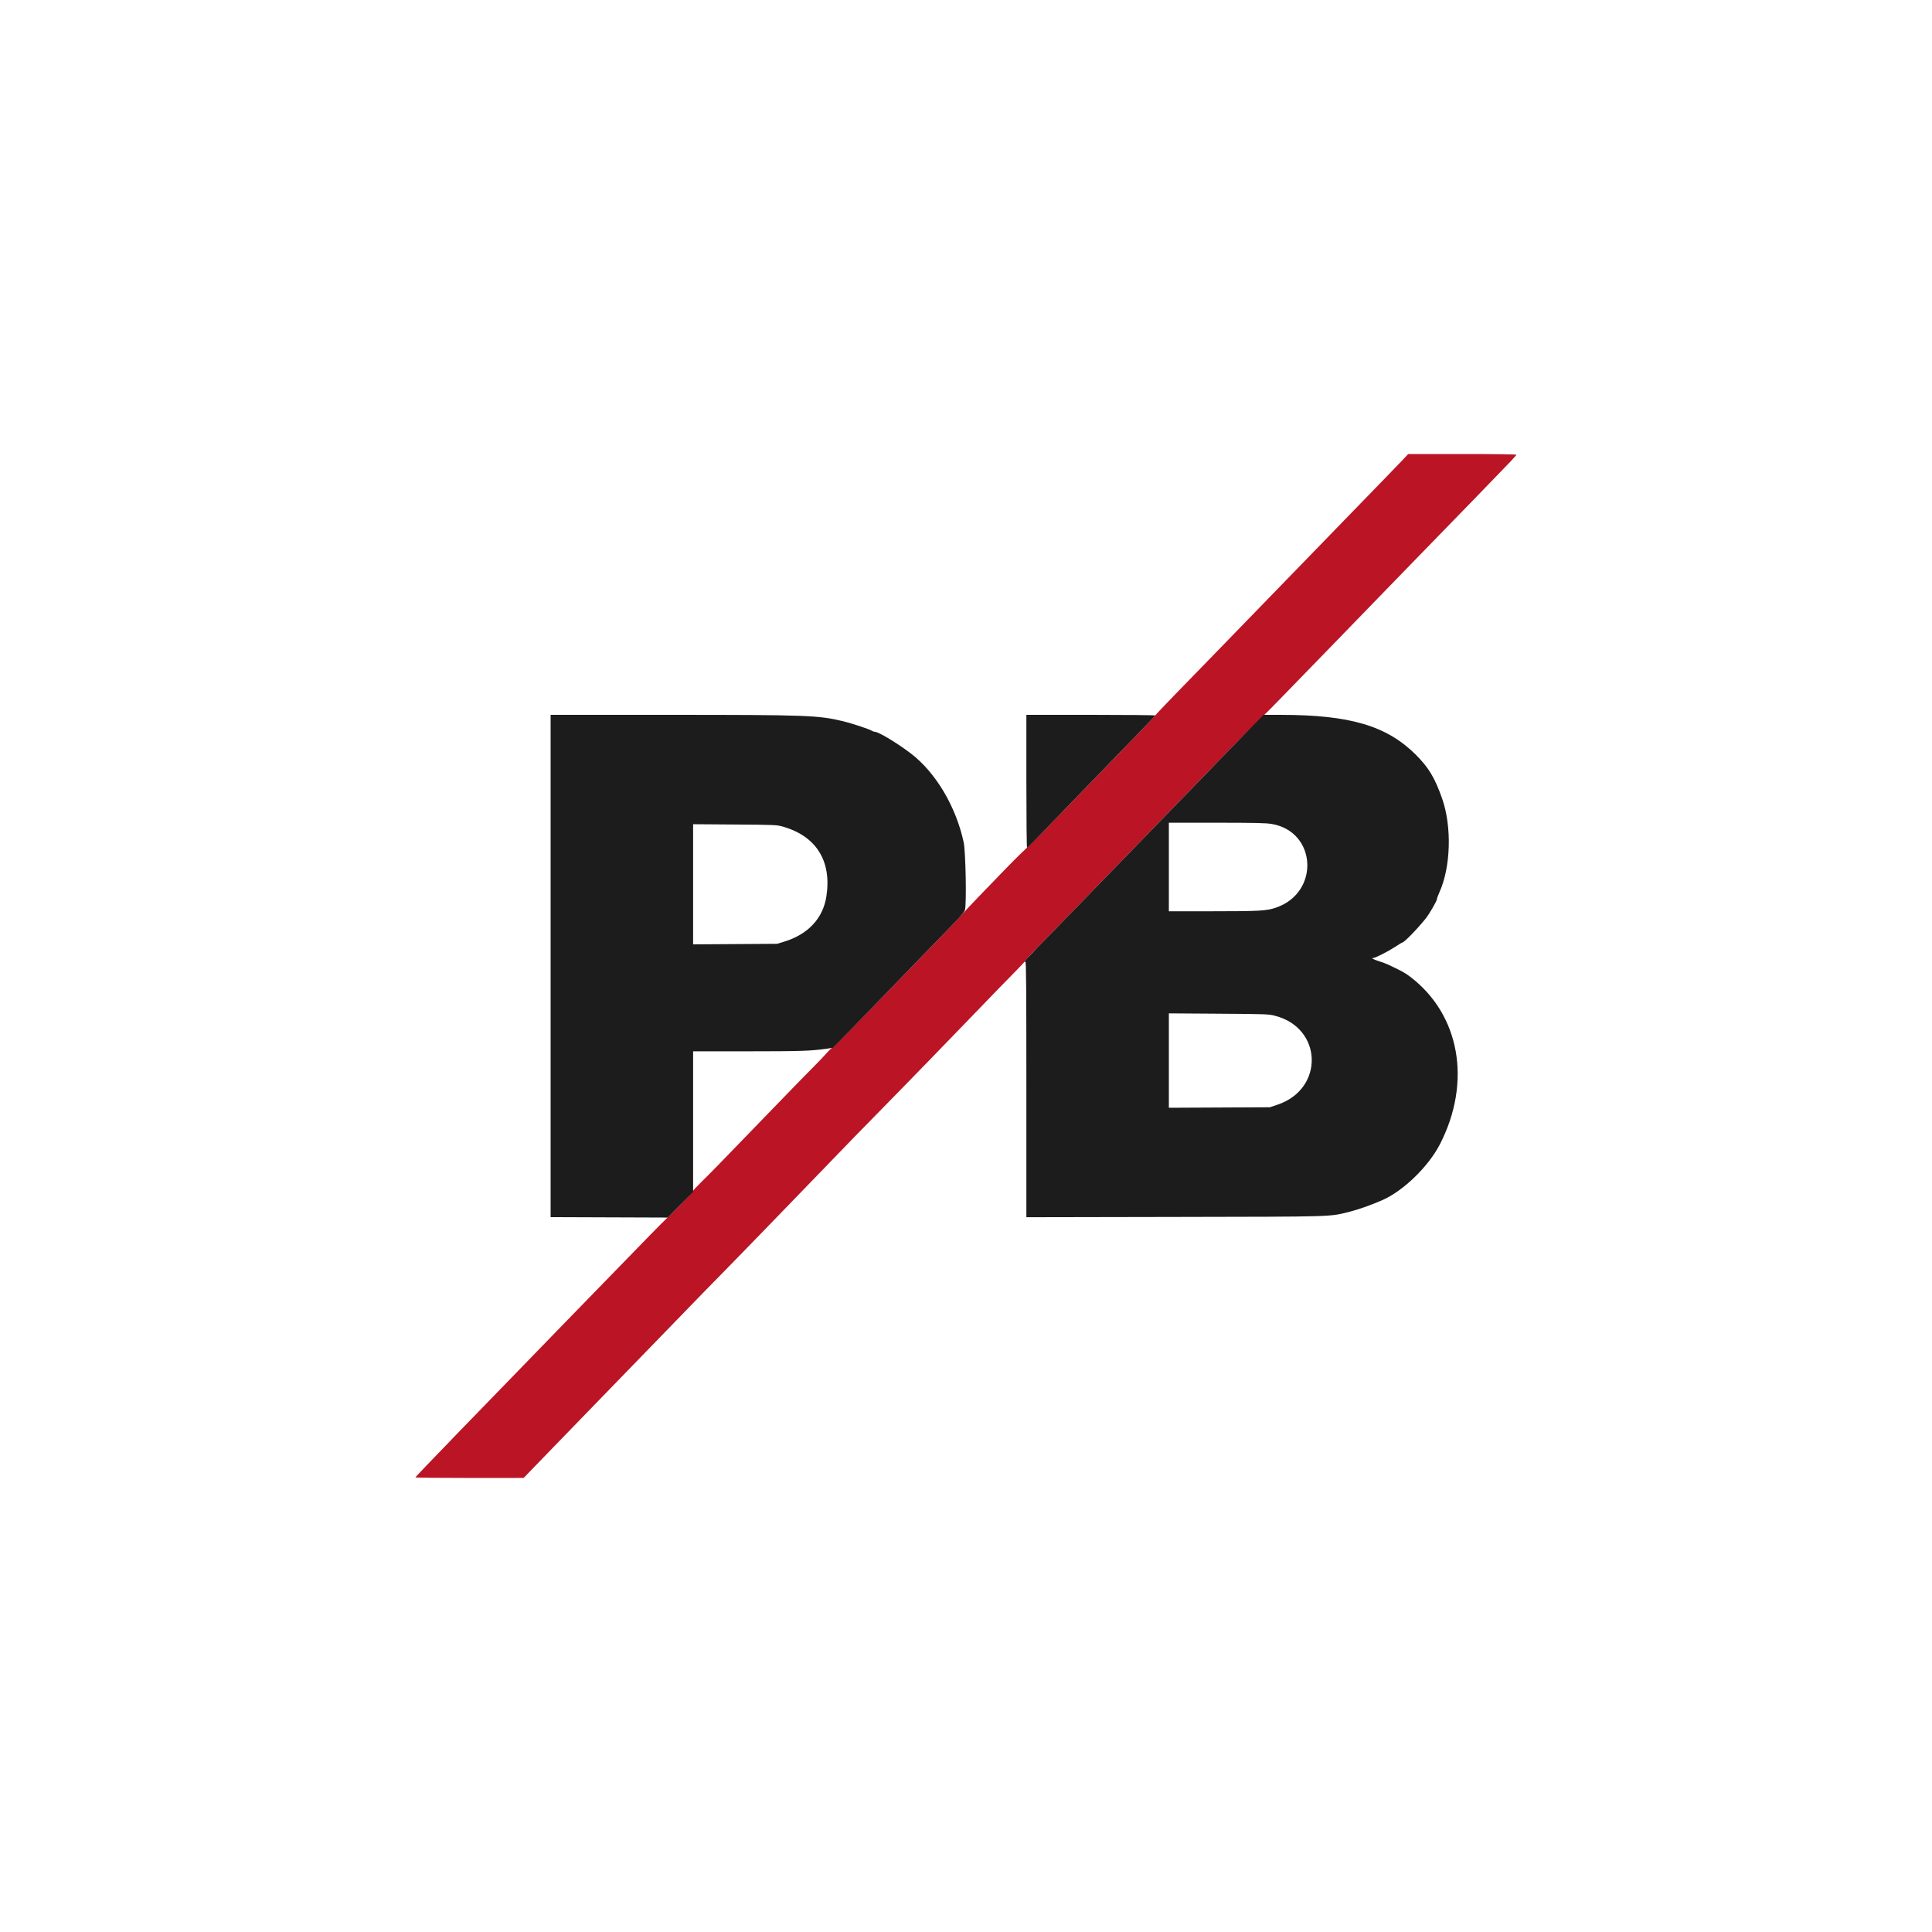
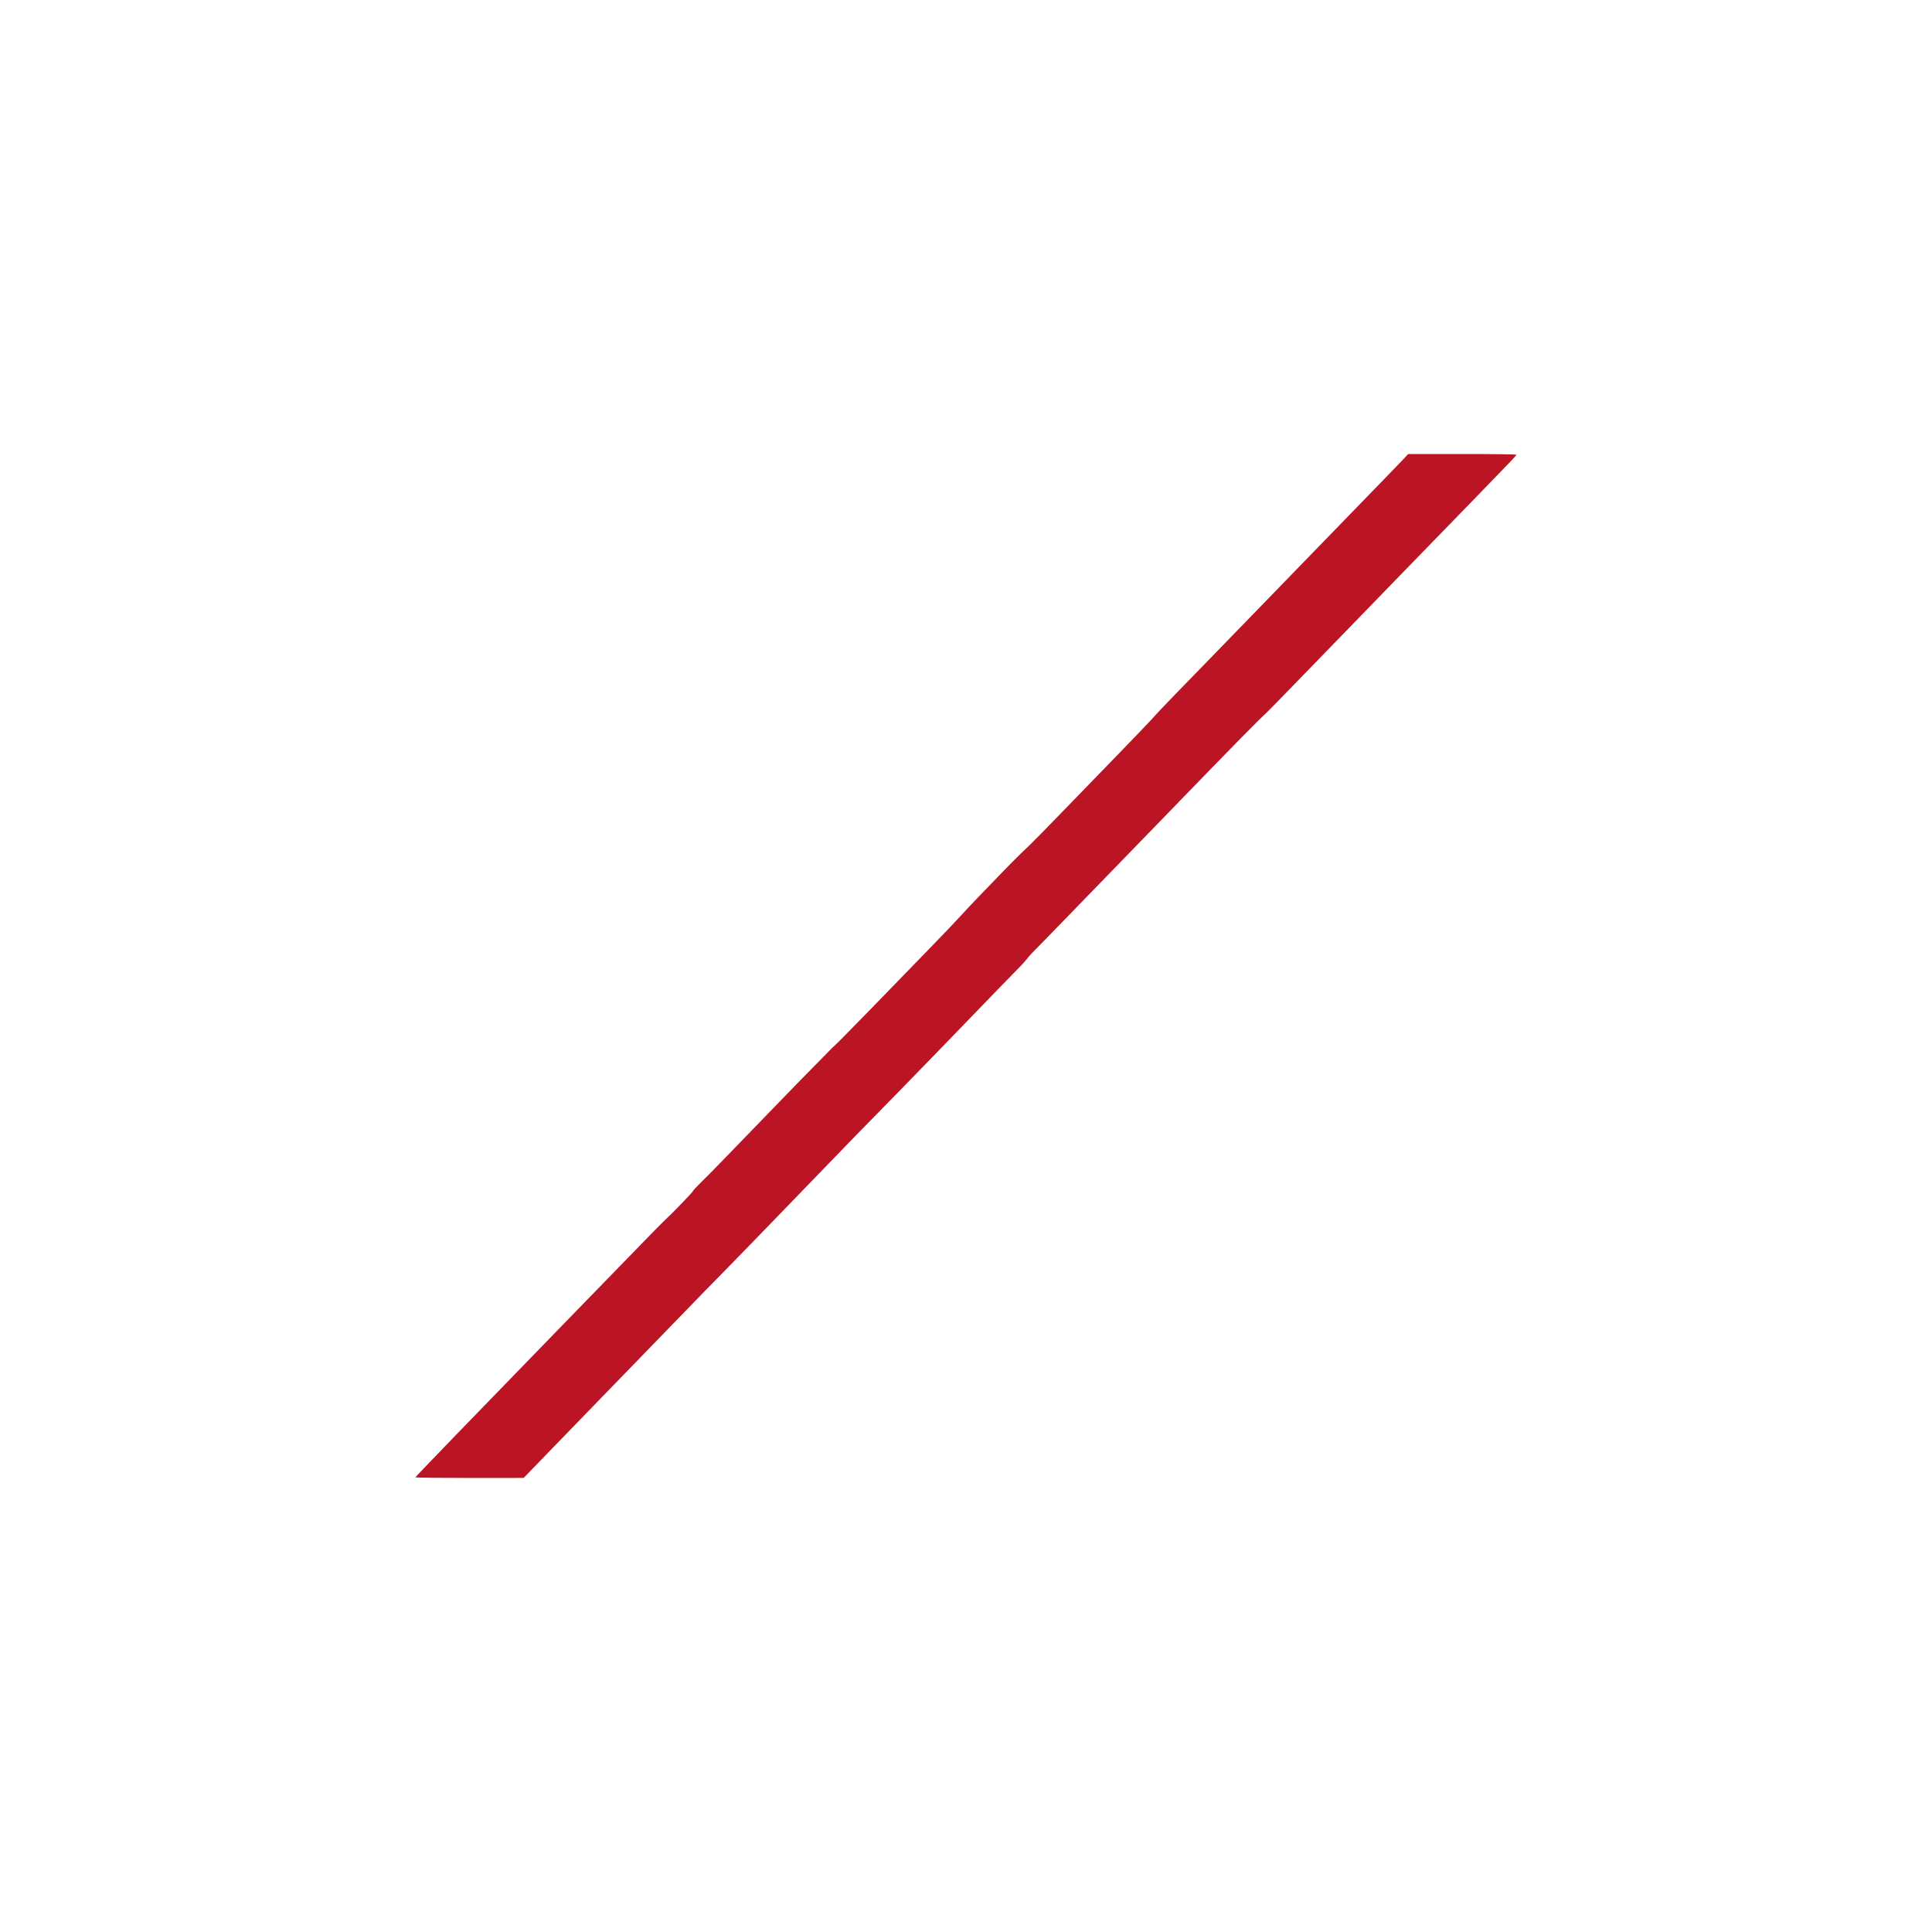
<svg xmlns="http://www.w3.org/2000/svg" width="400" height="400" viewBox="0 0 400 400" fill="none">
-   <path fill-rule="evenodd" clip-rule="evenodd" d="M290.584 95.042C290.052 95.615 288.516 97.208 287.17 98.583C285.825 99.958 282.258 103.633 279.245 106.75C273.682 112.505 271.94 114.301 266.147 120.25C264.362 122.083 260.359 126.208 257.252 129.417C254.145 132.625 250.468 136.412 249.08 137.833C244.806 142.208 240.954 146.188 240.138 147.073C239.71 147.537 238.81 148.515 238.138 149.246C237.466 149.978 234.444 153.128 231.421 156.246C213.859 174.368 213.886 174.34 211.488 176.586C210.899 177.137 209.254 178.791 207.833 180.261C206.412 181.731 204.125 184.098 202.75 185.52C201.375 186.943 199.582 188.852 198.765 189.762C197.948 190.672 194.944 193.817 192.09 196.75C189.235 199.683 183.681 205.402 179.747 209.458C175.814 213.515 172.471 216.873 172.319 216.921C172.167 216.97 171.639 217.473 171.146 218.041C170.653 218.608 169.383 219.937 168.323 220.994C167.263 222.052 164.151 225.241 161.407 228.082C158.662 230.923 155.329 234.367 154 235.735C152.671 237.103 150.496 239.348 149.167 240.723C147.837 242.099 146.019 243.933 145.125 244.801C144.231 245.668 143.5 246.463 143.5 246.567C143.5 246.742 139.158 251.249 137.833 252.448C137.512 252.738 136.094 254.162 134.681 255.613C132.179 258.18 130.912 259.484 124.165 266.426C122.378 268.264 118.696 272.052 115.982 274.843C98.663 292.651 86 305.755 86 305.868C86 305.941 91.044 305.997 97.208 305.994L108.417 305.989L114.742 299.453C118.221 295.858 123.399 290.517 126.248 287.583C129.097 284.65 134.008 279.587 137.162 276.333C145.112 268.13 147.678 265.493 149.417 263.74C150.242 262.908 152.109 260.995 153.567 259.489C155.024 257.982 157.168 255.775 158.331 254.583C159.494 253.392 163.956 248.779 168.247 244.333C176.253 236.039 178.915 233.3 182.833 229.328C184.071 228.073 186.246 225.848 187.667 224.382C189.088 222.916 191.269 220.674 192.514 219.4C193.759 218.126 197.091 214.683 199.919 211.75C205.706 205.747 209.197 202.149 210.917 200.417C211.558 199.77 212.307 198.943 212.581 198.579C213.112 197.872 213.453 197.512 217.404 193.5C218.802 192.079 228.63 181.954 239.242 171C256.106 153.593 260.333 149.281 262.167 147.612C262.396 147.404 263.816 145.962 265.323 144.408C270.066 139.519 273.317 136.172 276 133.417C277.428 131.95 281.138 128.125 284.245 124.917C287.352 121.708 291.027 117.921 292.413 116.5C299.793 108.933 311.357 97.013 312.761 95.525C313.397 94.851 313.942 94.233 313.972 94.15C314.005 94.062 309.384 94 302.789 94H291.551L290.584 95.042Z" fill="#BB1424" />
-   <path fill-rule="evenodd" clip-rule="evenodd" d="M114 199.998V251.996L126.125 252.04L138.25 252.083L140.875 249.426L143.5 246.768V232.217V217.667L154.875 217.662C165.768 217.658 167.831 217.592 171 217.145L172.417 216.945L173.853 215.514C174.643 214.727 177.904 211.383 181.099 208.083C184.294 204.783 189.239 199.683 192.087 196.75C198.976 189.657 199.629 188.947 199.784 188.391C200.134 187.136 199.933 176.328 199.525 174.417C197.937 166.994 193.702 159.88 188.54 155.966C185.605 153.74 181.864 151.5 181.081 151.5C180.938 151.5 180.655 151.395 180.452 151.266C179.954 150.949 176.234 149.721 174.583 149.328C169.363 148.084 167.208 148.005 138.292 148.002L114 148V199.998ZM212.5 161.75C212.5 169.313 212.562 175.5 212.638 175.5C212.714 175.5 213.369 174.881 214.095 174.125C214.821 173.369 217.746 170.35 220.595 167.417C234.206 153.405 239.167 148.254 239.167 148.132C239.167 148.059 233.167 148 225.833 148H212.5V161.75ZM260.077 149.542C259.23 150.39 249.855 160.046 239.242 171C228.63 181.954 218.801 192.079 217.401 193.5C213.143 197.819 211.554 199.565 212.301 199.104C212.455 199.008 212.5 204.956 212.5 225.496V252.013L243.208 251.955C277.041 251.892 275.105 251.951 279.523 250.851C281.277 250.415 284.037 249.429 286.246 248.451C290.6 246.522 295.774 241.485 298.137 236.874C304.751 223.971 302.248 210.01 291.921 202.194C290.879 201.405 290.265 201.068 287.459 199.741C287.024 199.535 286.105 199.192 285.417 198.978C284.314 198.636 283.814 198.333 284.35 198.333C284.741 198.333 287.446 196.957 288.772 196.083C289.537 195.579 290.221 195.166 290.29 195.166C290.687 195.164 293.24 192.555 295.167 190.183C295.903 189.276 297.5 186.519 297.5 186.154C297.5 186.003 297.729 185.374 298.009 184.757C300.372 179.545 300.618 171.162 298.578 165.333C297.08 161.056 295.777 158.888 293.106 156.235C287.088 150.258 279.517 148.02 265.267 148.004L261.617 148L260.077 149.542ZM263.242 170.584C272.635 172.123 273.313 184.806 264.169 187.916C262.2 188.585 260.79 188.667 251.129 188.667H242V179.5V170.333L251.875 170.336C259.754 170.339 262.052 170.389 263.242 170.584ZM162 171.118C168.982 173.078 172.226 178.237 171.097 185.583C170.4 190.118 167.333 193.419 162.398 194.947L160.917 195.406L152.208 195.462L143.5 195.519V183.082V170.645L152.125 170.706C160.284 170.764 160.818 170.786 162 171.118ZM264 210.312C273.847 212.854 274.199 225.436 264.514 228.708L262.917 229.248L252.458 229.299L242 229.35V219.578V209.807L252.292 209.877C262.225 209.944 262.633 209.959 264 210.312Z" fill="#1C1C1C" />
+   <path fill-rule="evenodd" clip-rule="evenodd" d="M290.584 95.042C290.052 95.615 288.516 97.208 287.17 98.583C285.825 99.958 282.258 103.633 279.245 106.75C273.682 112.505 271.94 114.301 266.147 120.25C264.362 122.083 260.359 126.208 257.252 129.417C254.145 132.625 250.468 136.412 249.08 137.833C244.806 142.208 240.954 146.188 240.138 147.073C239.71 147.537 238.81 148.515 238.138 149.246C237.466 149.978 234.444 153.128 231.421 156.246C213.859 174.368 213.886 174.34 211.488 176.586C210.899 177.137 209.254 178.791 207.833 180.261C206.412 181.731 204.125 184.098 202.75 185.52C201.375 186.943 199.582 188.852 198.765 189.762C197.948 190.672 194.944 193.817 192.09 196.75C189.235 199.683 183.681 205.402 179.747 209.458C175.814 213.515 172.471 216.873 172.319 216.921C170.653 218.608 169.383 219.937 168.323 220.994C167.263 222.052 164.151 225.241 161.407 228.082C158.662 230.923 155.329 234.367 154 235.735C152.671 237.103 150.496 239.348 149.167 240.723C147.837 242.099 146.019 243.933 145.125 244.801C144.231 245.668 143.5 246.463 143.5 246.567C143.5 246.742 139.158 251.249 137.833 252.448C137.512 252.738 136.094 254.162 134.681 255.613C132.179 258.18 130.912 259.484 124.165 266.426C122.378 268.264 118.696 272.052 115.982 274.843C98.663 292.651 86 305.755 86 305.868C86 305.941 91.044 305.997 97.208 305.994L108.417 305.989L114.742 299.453C118.221 295.858 123.399 290.517 126.248 287.583C129.097 284.65 134.008 279.587 137.162 276.333C145.112 268.13 147.678 265.493 149.417 263.74C150.242 262.908 152.109 260.995 153.567 259.489C155.024 257.982 157.168 255.775 158.331 254.583C159.494 253.392 163.956 248.779 168.247 244.333C176.253 236.039 178.915 233.3 182.833 229.328C184.071 228.073 186.246 225.848 187.667 224.382C189.088 222.916 191.269 220.674 192.514 219.4C193.759 218.126 197.091 214.683 199.919 211.75C205.706 205.747 209.197 202.149 210.917 200.417C211.558 199.77 212.307 198.943 212.581 198.579C213.112 197.872 213.453 197.512 217.404 193.5C218.802 192.079 228.63 181.954 239.242 171C256.106 153.593 260.333 149.281 262.167 147.612C262.396 147.404 263.816 145.962 265.323 144.408C270.066 139.519 273.317 136.172 276 133.417C277.428 131.95 281.138 128.125 284.245 124.917C287.352 121.708 291.027 117.921 292.413 116.5C299.793 108.933 311.357 97.013 312.761 95.525C313.397 94.851 313.942 94.233 313.972 94.15C314.005 94.062 309.384 94 302.789 94H291.551L290.584 95.042Z" fill="#BB1424" />
</svg>